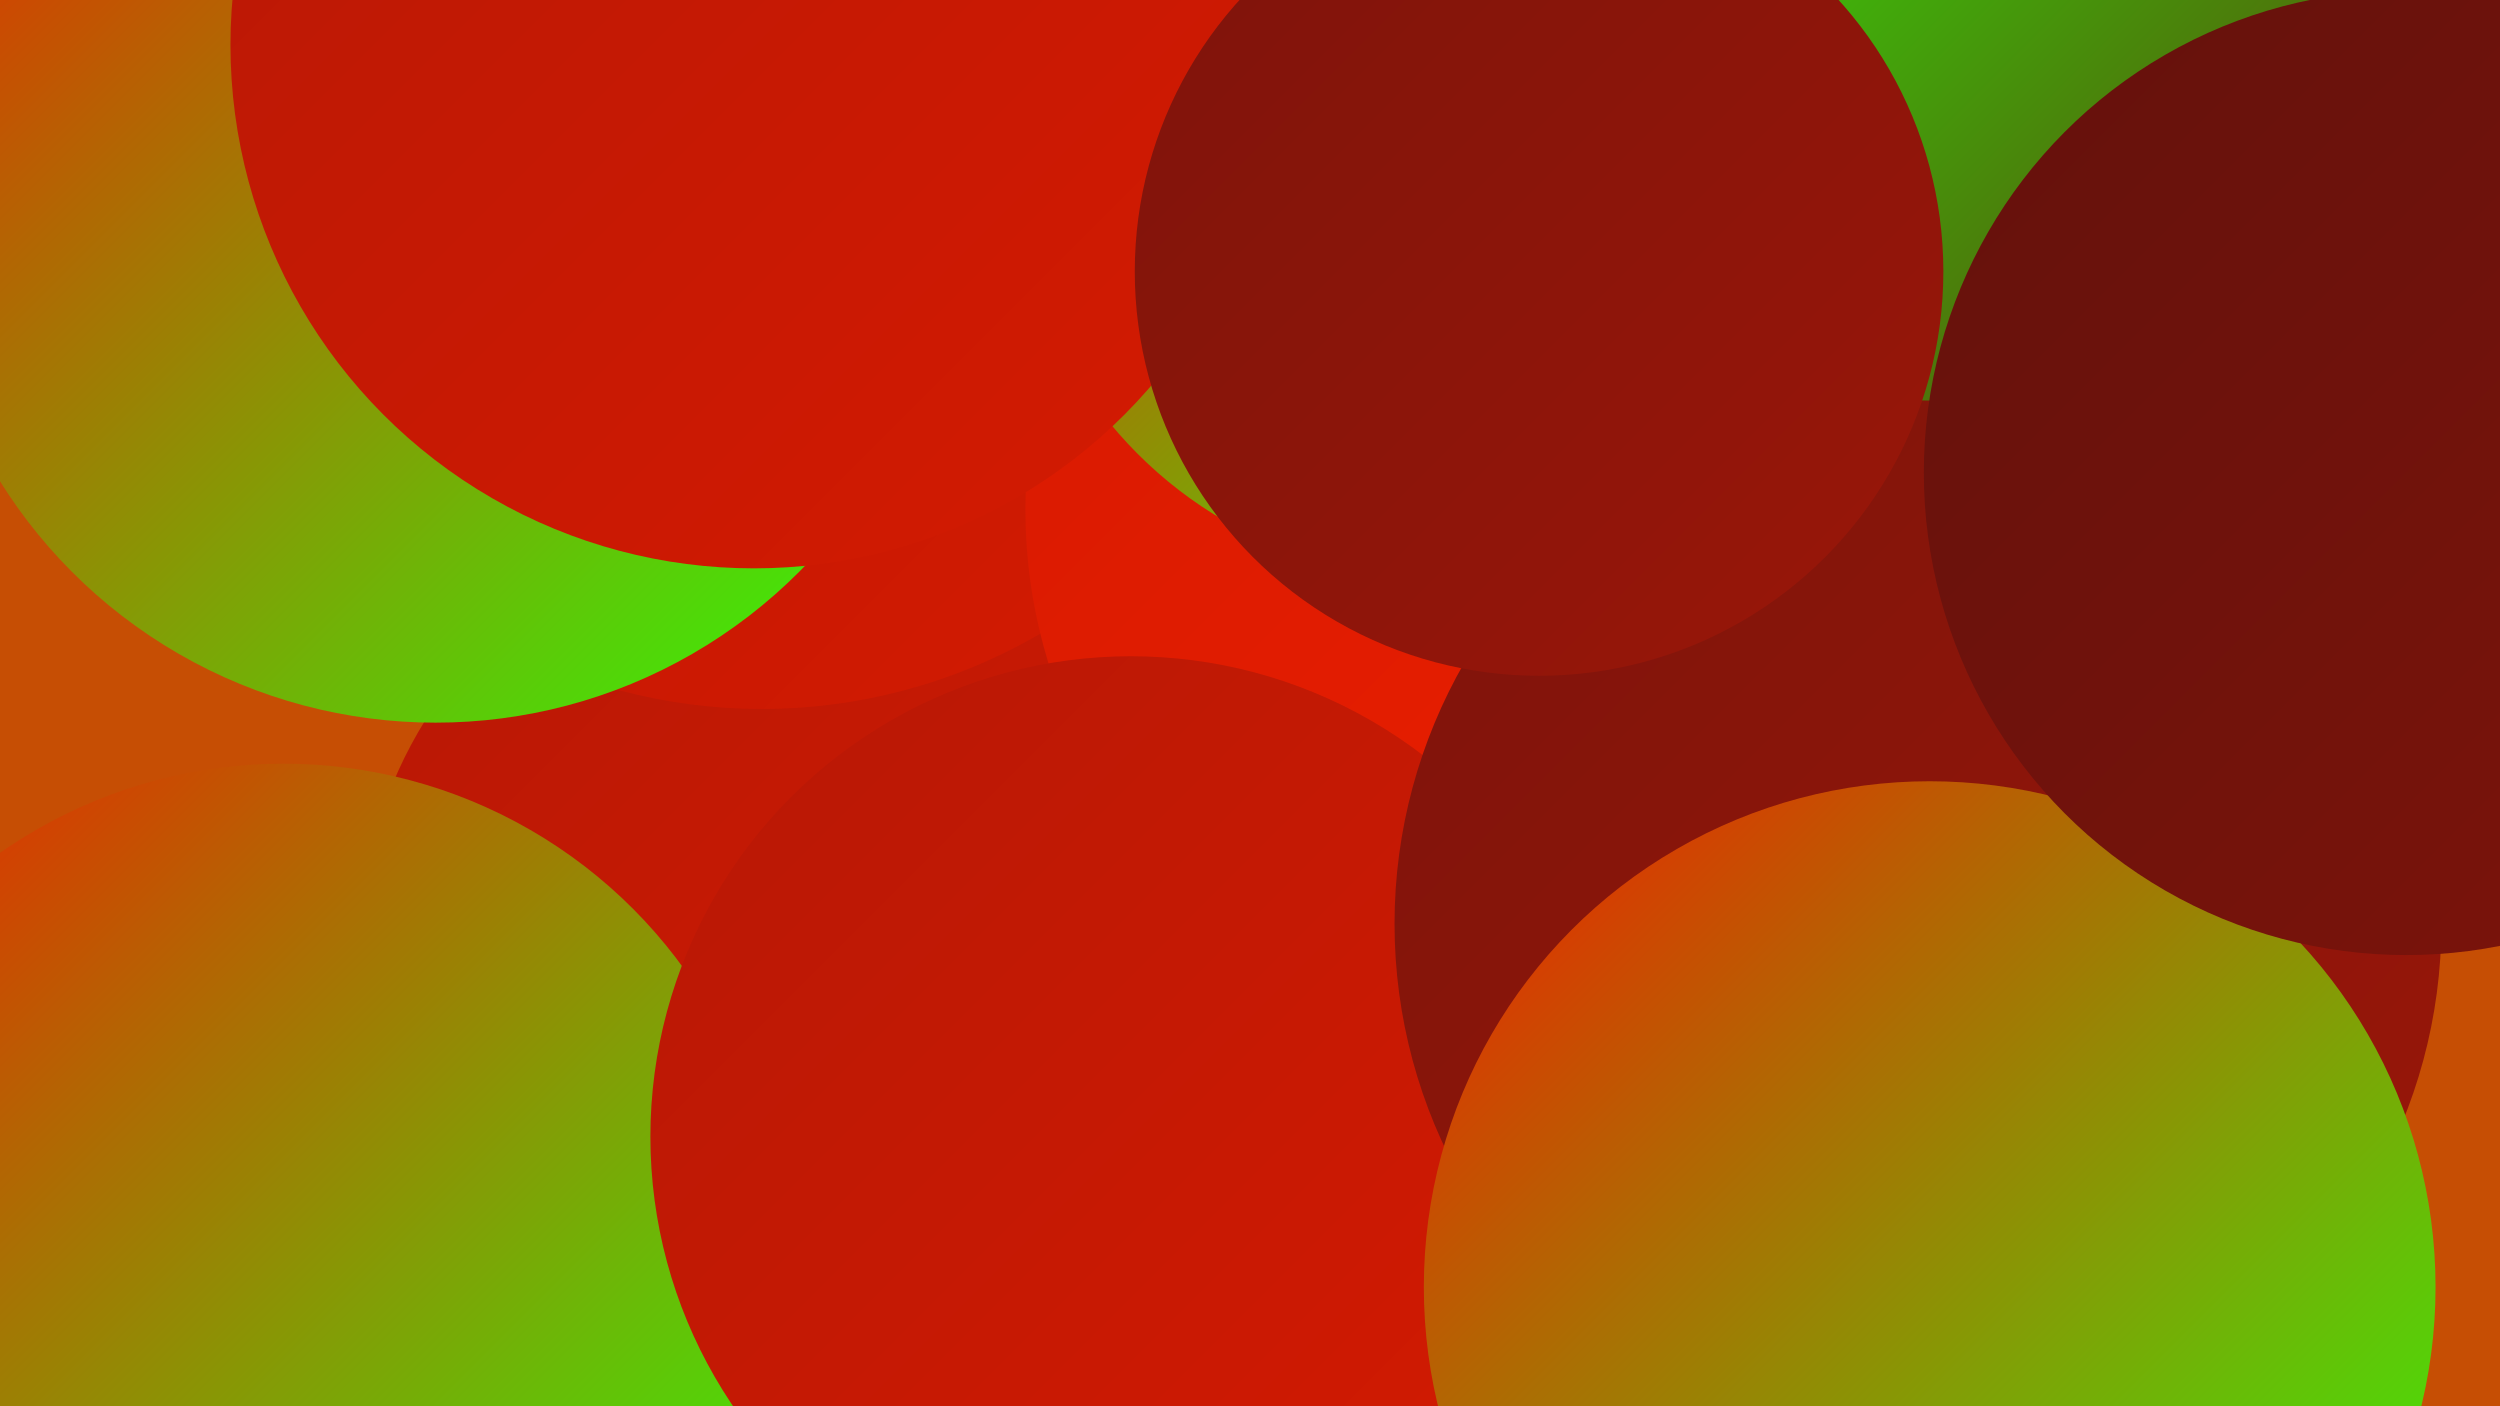
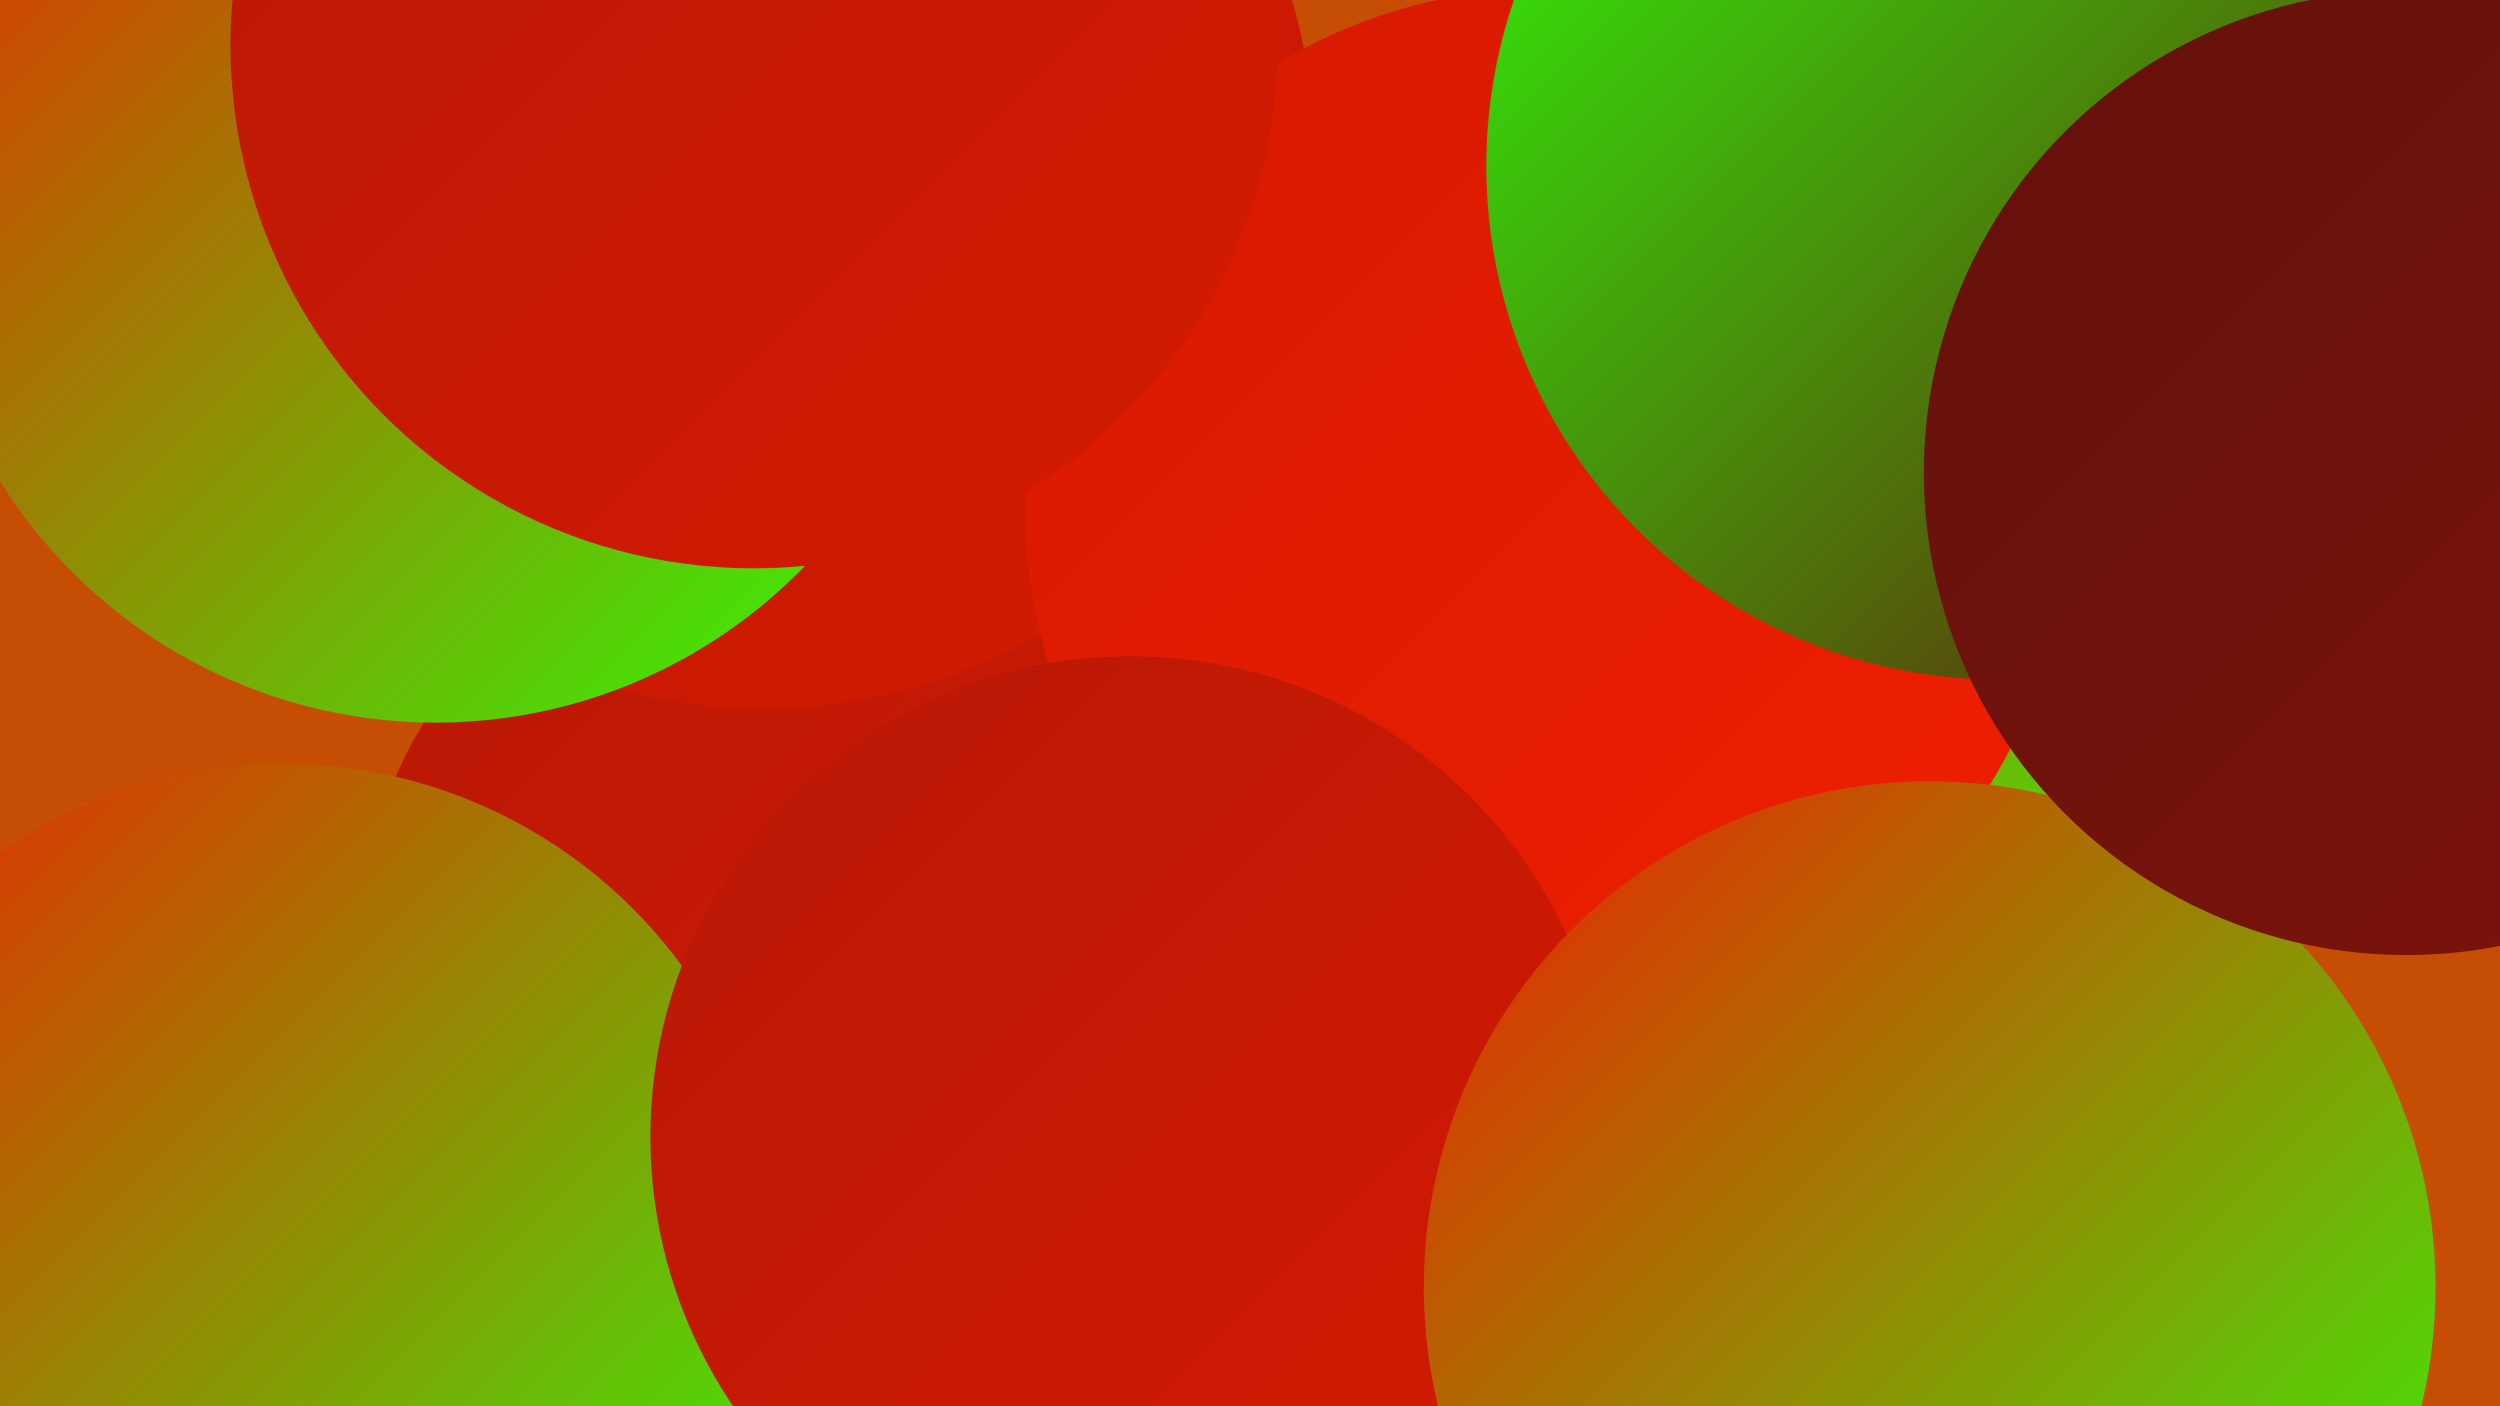
<svg xmlns="http://www.w3.org/2000/svg" width="1280" height="720">
  <defs>
    <linearGradient id="grad0" x1="0%" y1="0%" x2="100%" y2="100%">
      <stop offset="0%" style="stop-color:#64110c;stop-opacity:1" />
      <stop offset="100%" style="stop-color:#7e140b;stop-opacity:1" />
    </linearGradient>
    <linearGradient id="grad1" x1="0%" y1="0%" x2="100%" y2="100%">
      <stop offset="0%" style="stop-color:#7e140b;stop-opacity:1" />
      <stop offset="100%" style="stop-color:#9a1609;stop-opacity:1" />
    </linearGradient>
    <linearGradient id="grad2" x1="0%" y1="0%" x2="100%" y2="100%">
      <stop offset="0%" style="stop-color:#9a1609;stop-opacity:1" />
      <stop offset="100%" style="stop-color:#b71806;stop-opacity:1" />
    </linearGradient>
    <linearGradient id="grad3" x1="0%" y1="0%" x2="100%" y2="100%">
      <stop offset="0%" style="stop-color:#b71806;stop-opacity:1" />
      <stop offset="100%" style="stop-color:#d51a01;stop-opacity:1" />
    </linearGradient>
    <linearGradient id="grad4" x1="0%" y1="0%" x2="100%" y2="100%">
      <stop offset="0%" style="stop-color:#d51a01;stop-opacity:1" />
      <stop offset="100%" style="stop-color:#f01f00;stop-opacity:1" />
    </linearGradient>
    <linearGradient id="grad5" x1="0%" y1="0%" x2="100%" y2="100%">
      <stop offset="0%" style="stop-color:#f01f00;stop-opacity:1" />
      <stop offset="100%" style="stop-color:#2eff0a;stop-opacity:1" />
    </linearGradient>
    <linearGradient id="grad6" x1="0%" y1="0%" x2="100%" y2="100%">
      <stop offset="0%" style="stop-color:#2eff0a;stop-opacity:1" />
      <stop offset="100%" style="stop-color:#64110c;stop-opacity:1" />
    </linearGradient>
  </defs>
  <rect width="1280" height="720" fill="#c64e04" />
  <circle cx="1170" cy="69" r="232" fill="url(#grad4)" />
-   <circle cx="1253" cy="160" r="255" fill="url(#grad2)" />
  <circle cx="1201" cy="126" r="247" fill="url(#grad4)" />
  <circle cx="1033" cy="241" r="210" fill="url(#grad2)" />
  <circle cx="594" cy="468" r="257" fill="url(#grad1)" />
  <circle cx="408" cy="487" r="224" fill="url(#grad3)" />
  <circle cx="1" cy="711" r="273" fill="url(#grad3)" />
  <circle cx="890" cy="333" r="241" fill="url(#grad5)" />
  <circle cx="390" cy="80" r="283" fill="url(#grad3)" />
  <circle cx="792" cy="261" r="267" fill="url(#grad4)" />
  <circle cx="145" cy="644" r="253" fill="url(#grad5)" />
  <circle cx="1024" cy="85" r="263" fill="url(#grad6)" />
-   <circle cx="736" cy="79" r="217" fill="url(#grad5)" />
  <circle cx="579" cy="582" r="246" fill="url(#grad3)" />
  <circle cx="223" cy="107" r="263" fill="url(#grad5)" />
-   <circle cx="982" cy="473" r="268" fill="url(#grad1)" />
  <circle cx="386" cy="23" r="268" fill="url(#grad3)" />
  <circle cx="988" cy="659" r="259" fill="url(#grad5)" />
  <circle cx="1232" cy="242" r="247" fill="url(#grad0)" />
-   <circle cx="788" cy="139" r="207" fill="url(#grad1)" />
</svg>